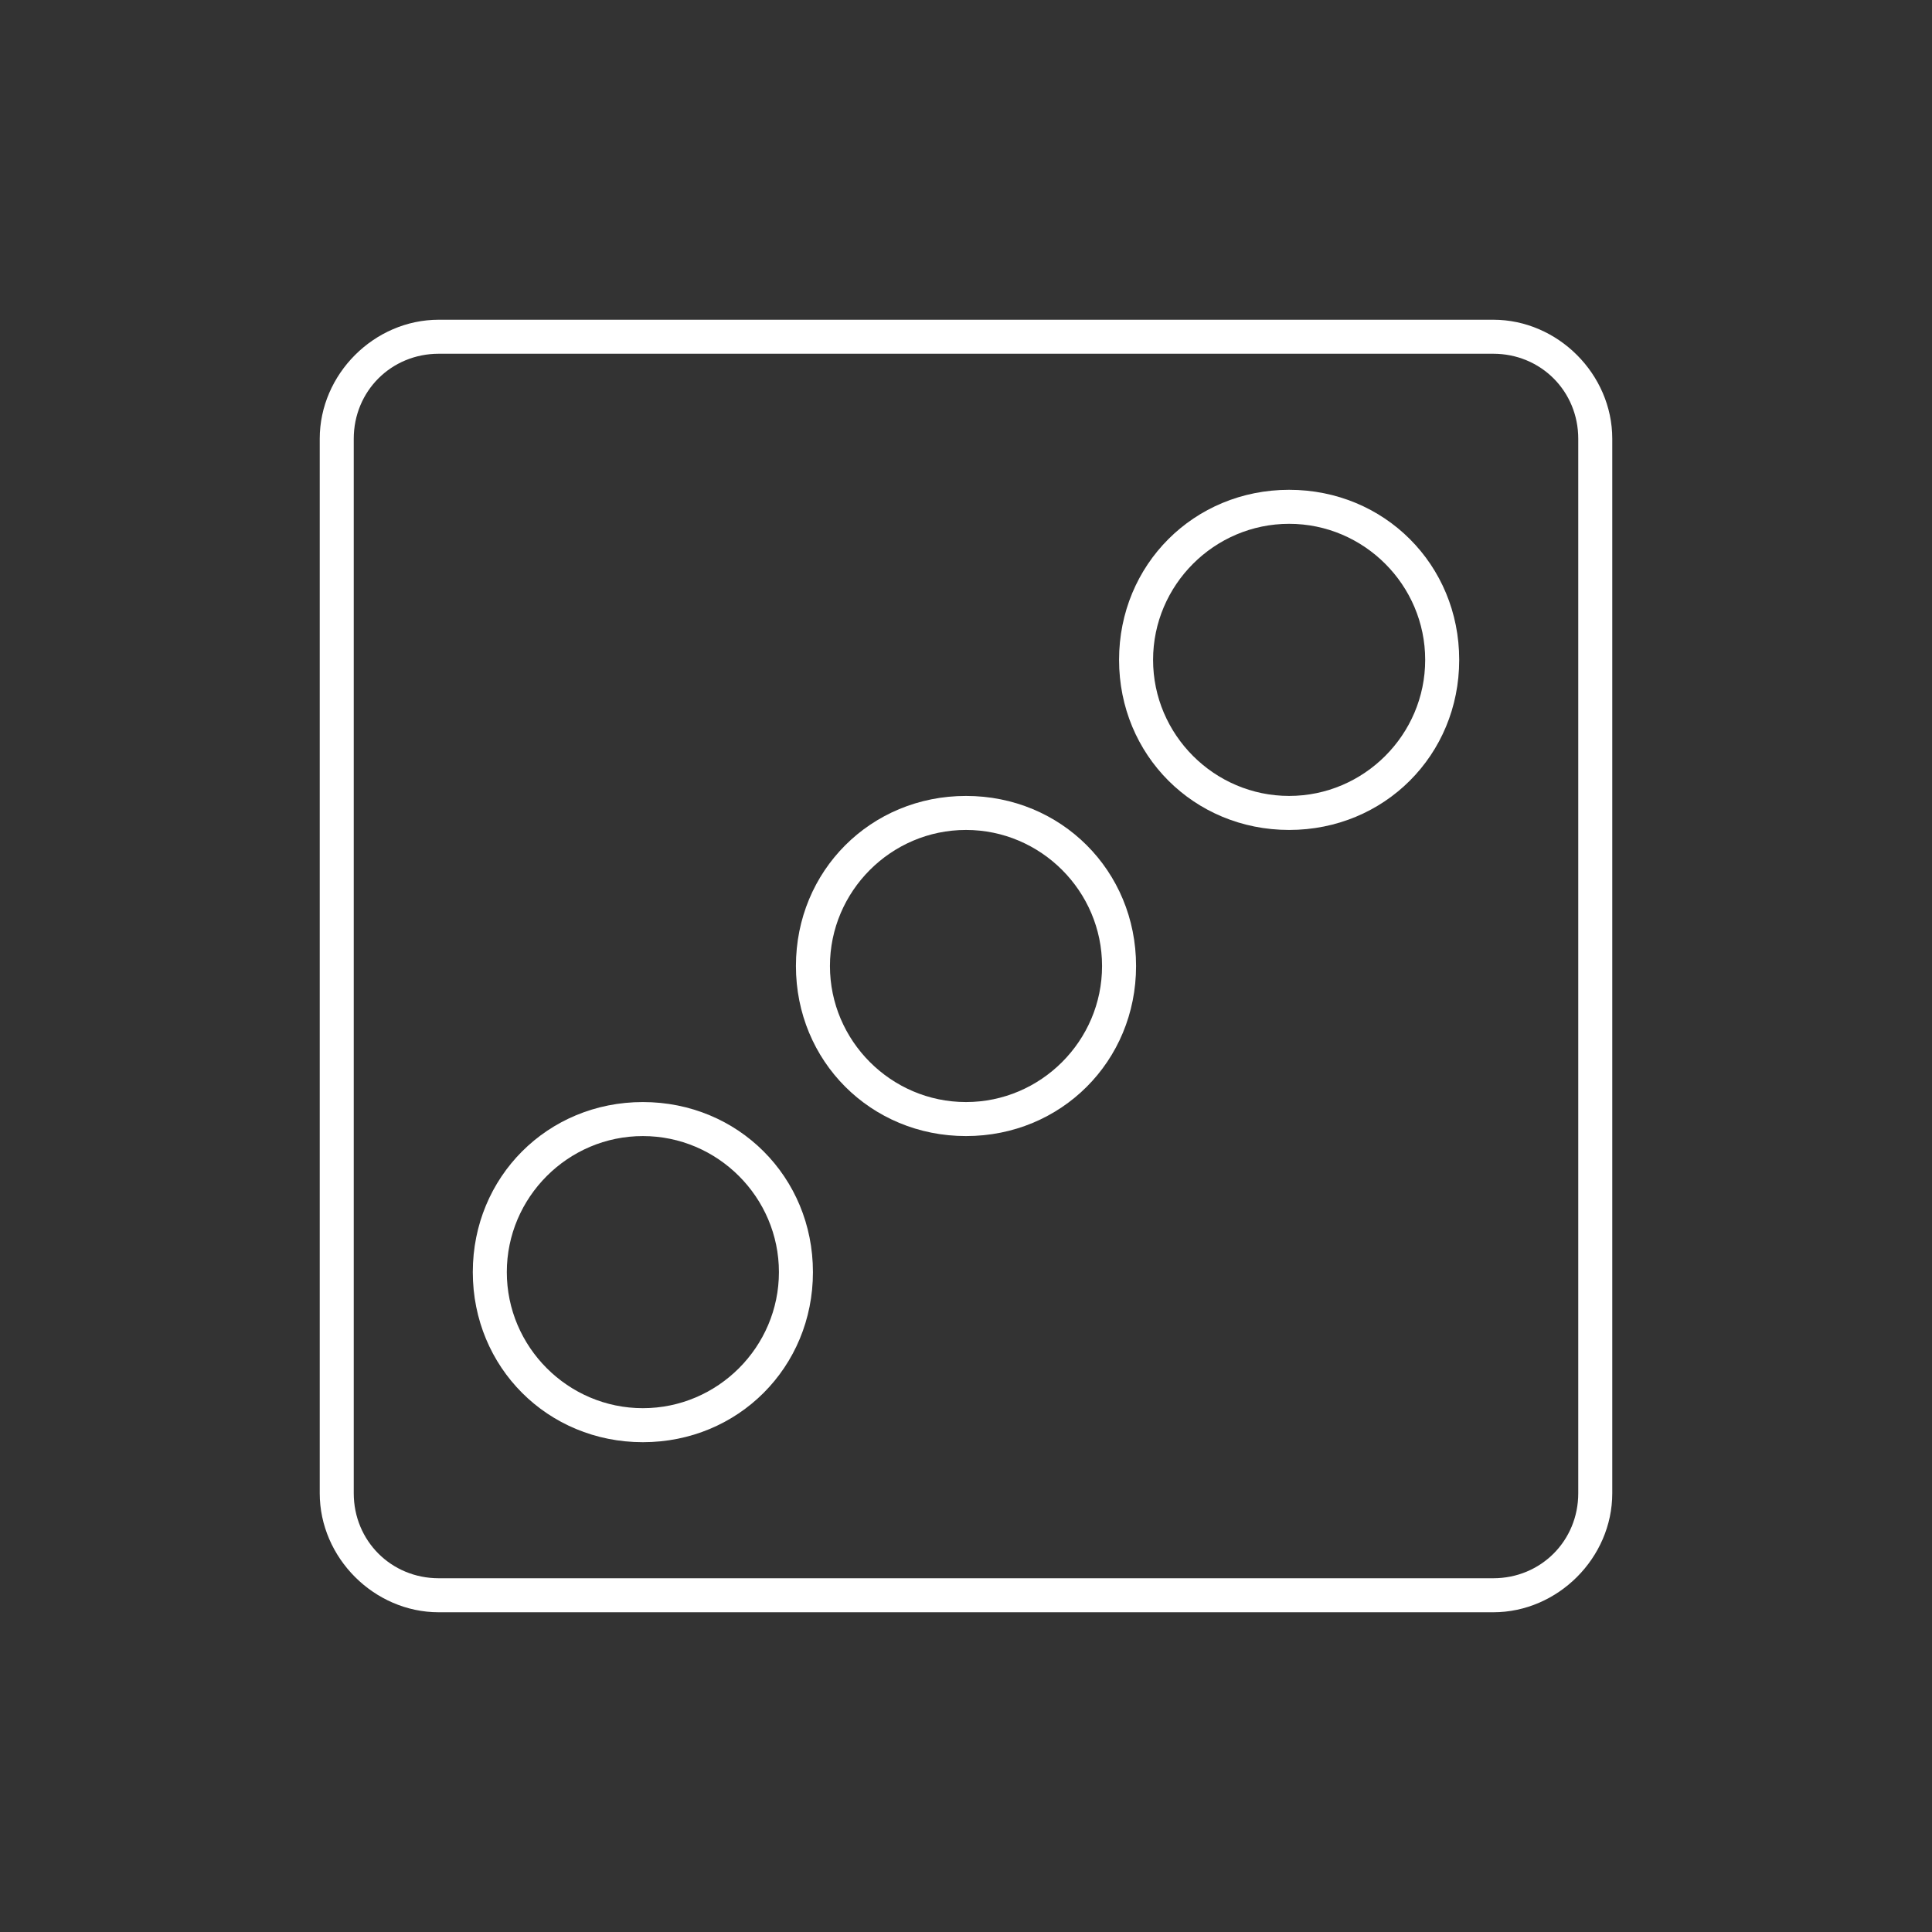
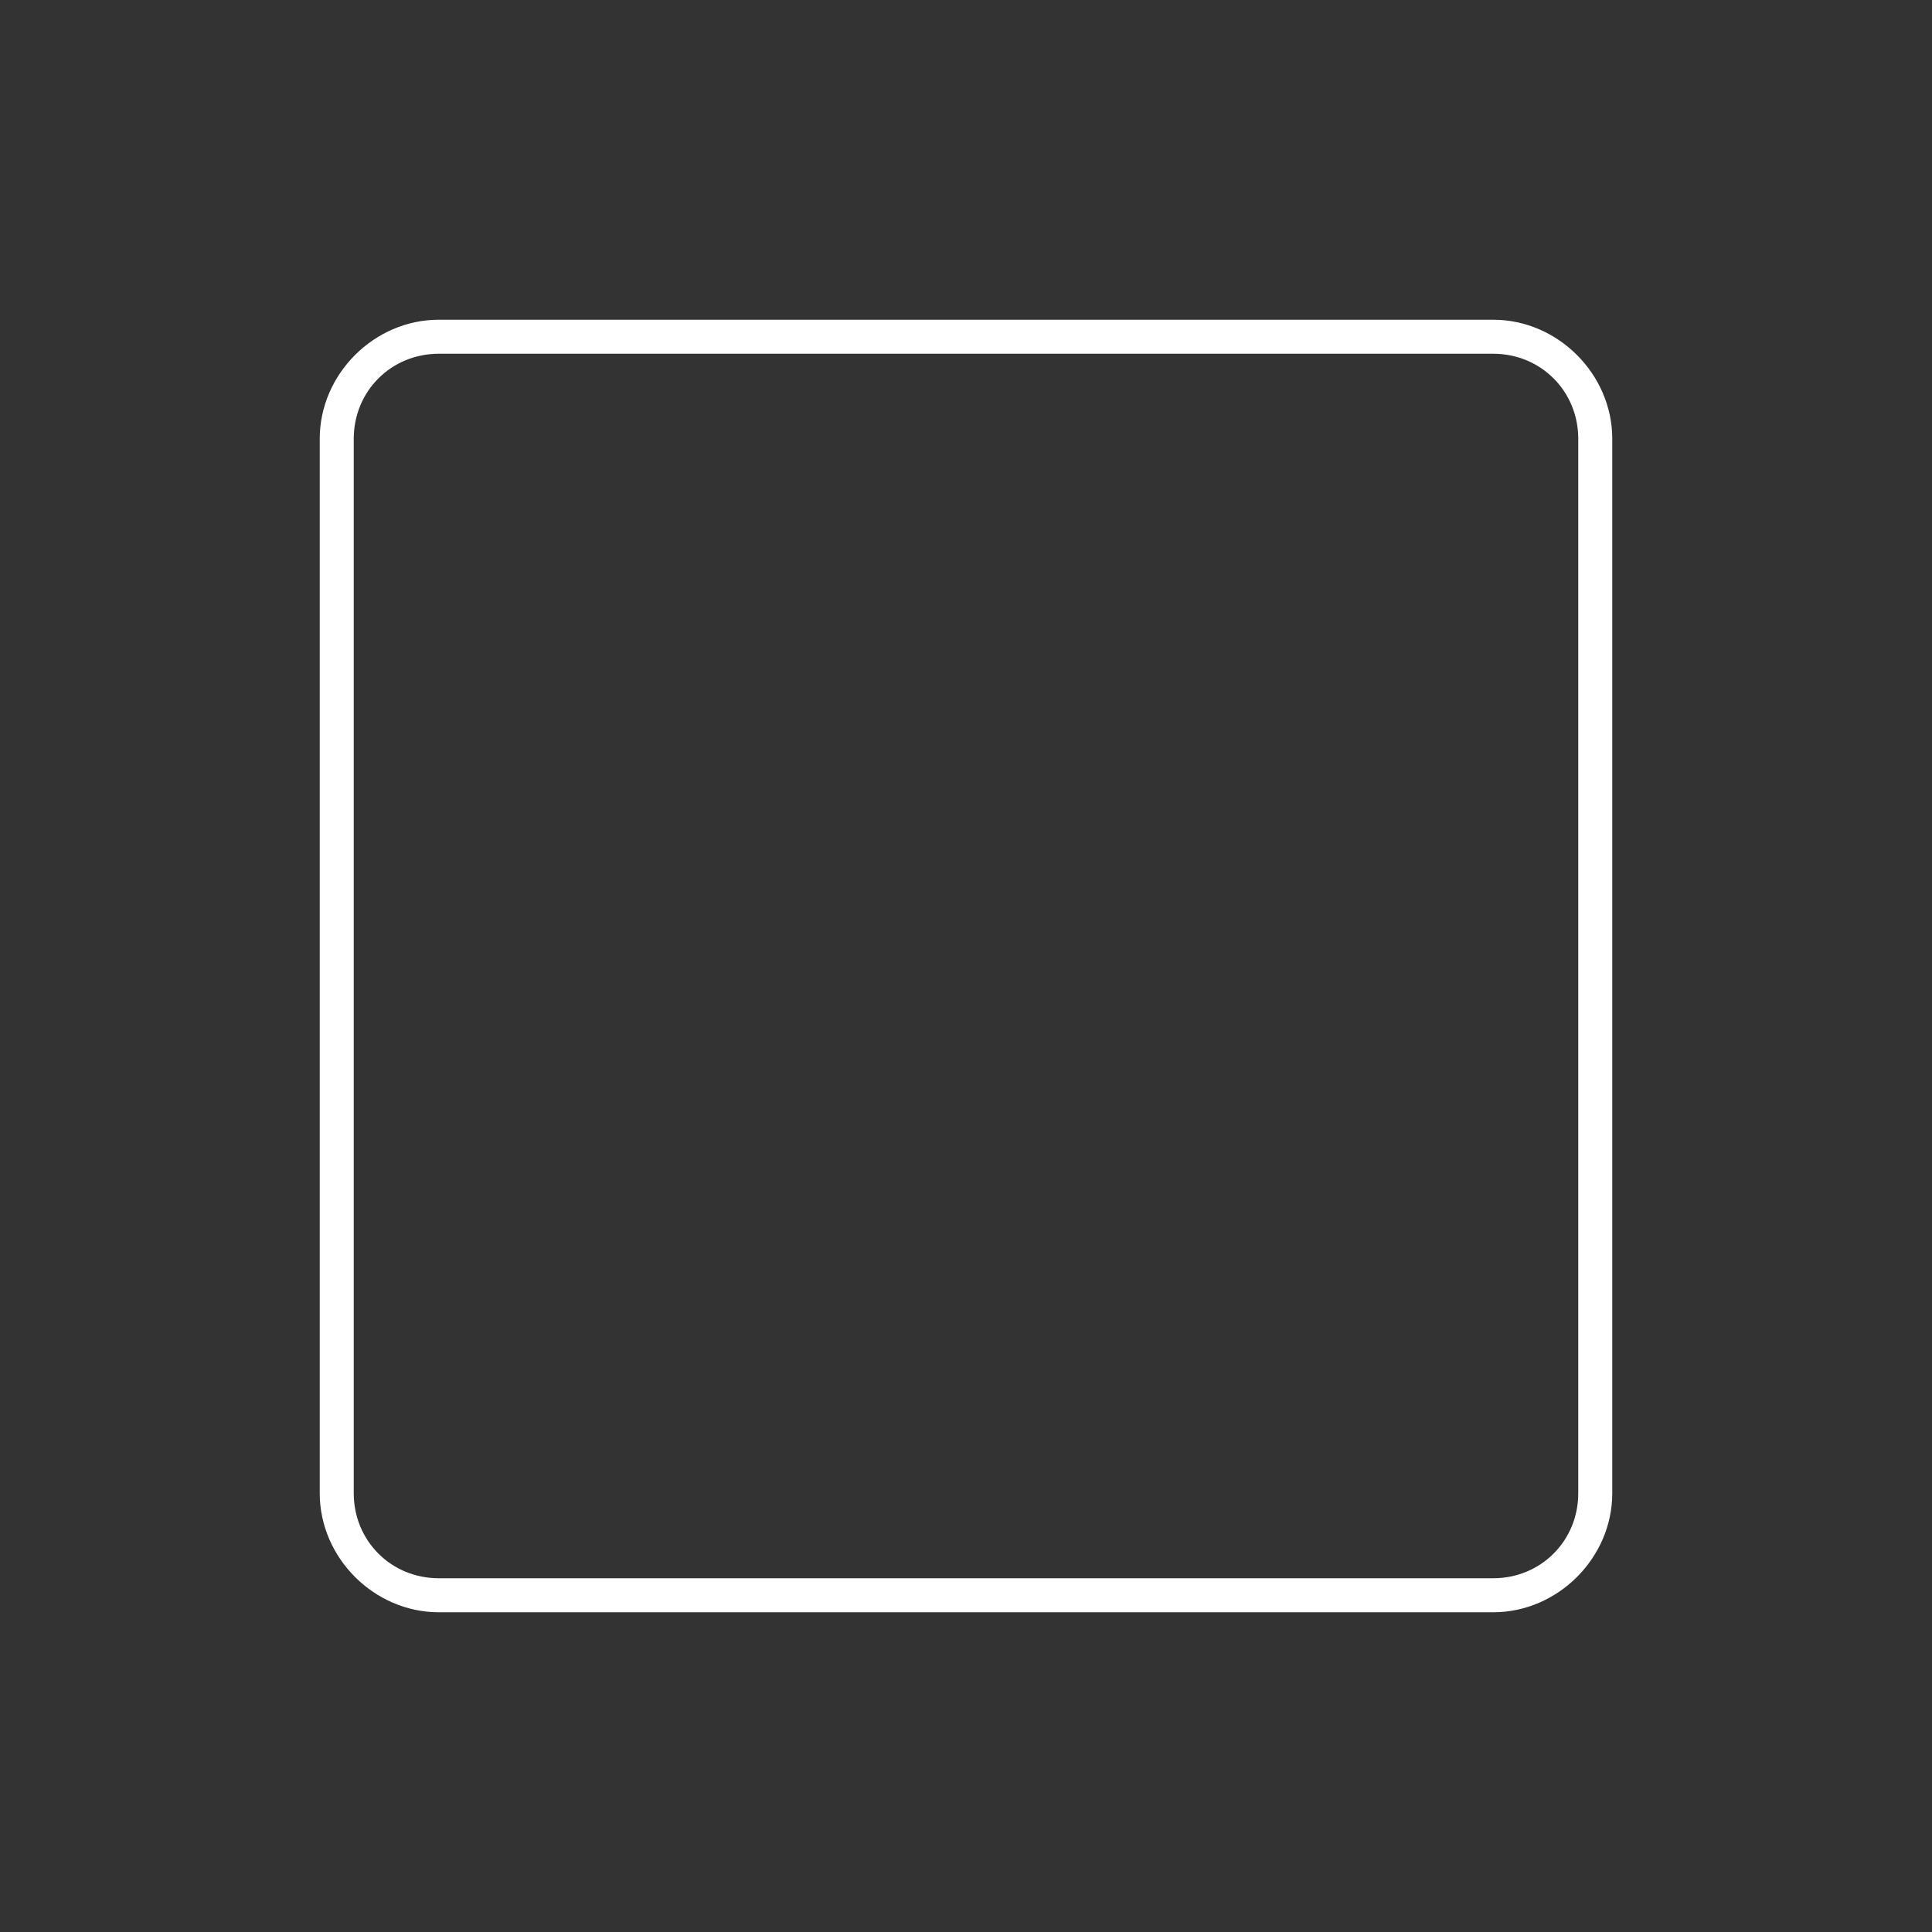
<svg xmlns="http://www.w3.org/2000/svg" version="1.1" id="Calque_1" x="0px" y="0px" viewBox="0 0 56.8 56.8" style="enable-background:new 0 0 56.8 56.8;" xml:space="preserve">
  <rect x="0" y="0" width="56.8" height="56.8" fill="#333333" stroke="none" />
  <style type="text/css">
	.st0{fill:#FFFFFF;}
</style>
  <g>
    <path class="st0" d="M43.9,47.4h-31c-1.9,0-3.5-1.6-3.5-3.5v-31c0-1.9,1.6-3.5,3.5-3.5h31c1.9,0,3.5,1.6,3.5,3.5v31   C47.4,45.8,45.8,47.4,43.9,47.4z M12.9,10.4c-1.4,0-2.5,1.1-2.5,2.5v31c0,1.4,1.1,2.5,2.5,2.5h31c1.4,0,2.5-1.1,2.5-2.5v-31   c0-1.4-1.1-2.5-2.5-2.5H12.9z" />
    <g>
-       <path class="st0" d="M28.4,33.4c-2.8,0-5-2.2-5-5s2.2-5,5-5s5,2.2,5,5S31.2,33.4,28.4,33.4z M28.4,24.4c-2.2,0-4,1.8-4,4    c0,2.2,1.8,4,4,4s4-1.8,4-4C32.4,26.2,30.6,24.4,28.4,24.4z" />
-       <path class="st0" d="M18.9,42.4c-2.8,0-5-2.2-5-5s2.2-5,5-5s5,2.2,5,5S21.7,42.4,18.9,42.4z M18.9,33.4c-2.2,0-4,1.8-4,4    s1.8,4,4,4s4-1.8,4-4S21.1,33.4,18.9,33.4z" />
-       <path class="st0" d="M37.9,24.4c-2.8,0-5-2.2-5-5s2.2-5,5-5s5,2.2,5,5S40.7,24.4,37.9,24.4z M37.9,15.4c-2.2,0-4,1.8-4,4    s1.8,4,4,4s4-1.8,4-4S40.1,15.4,37.9,15.4z" />
-     </g>
+       </g>
  </g>
</svg>